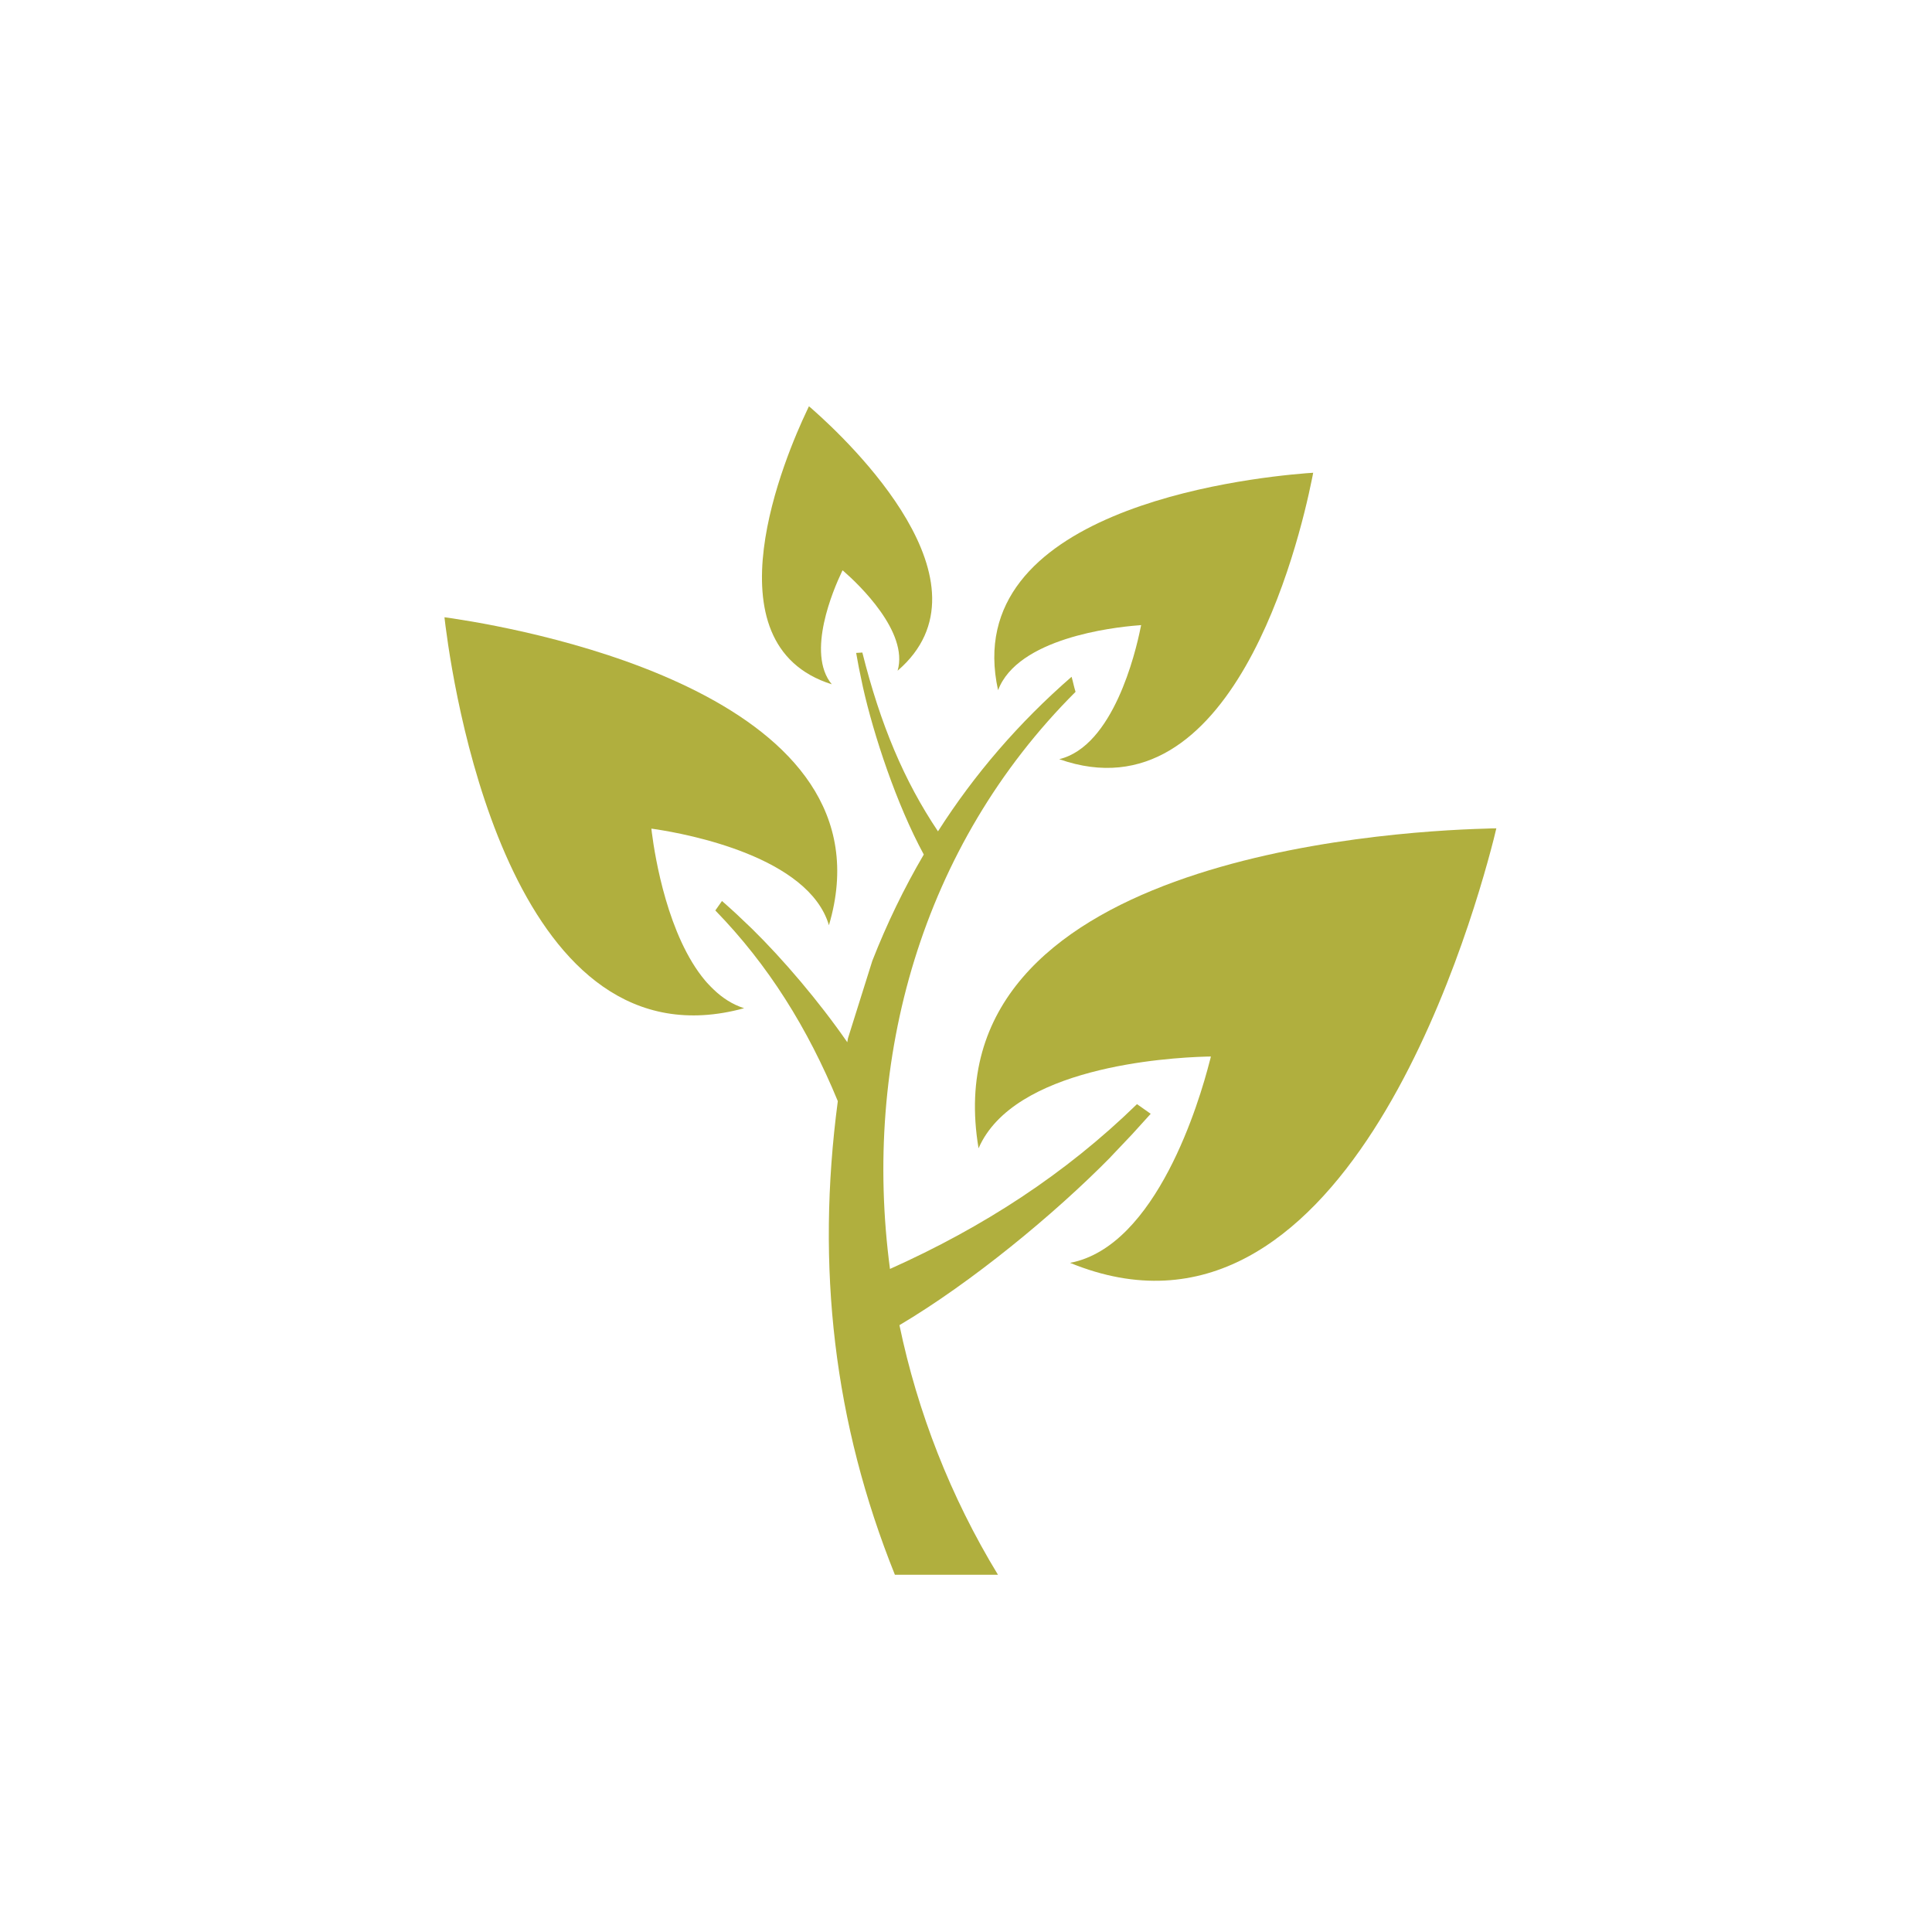
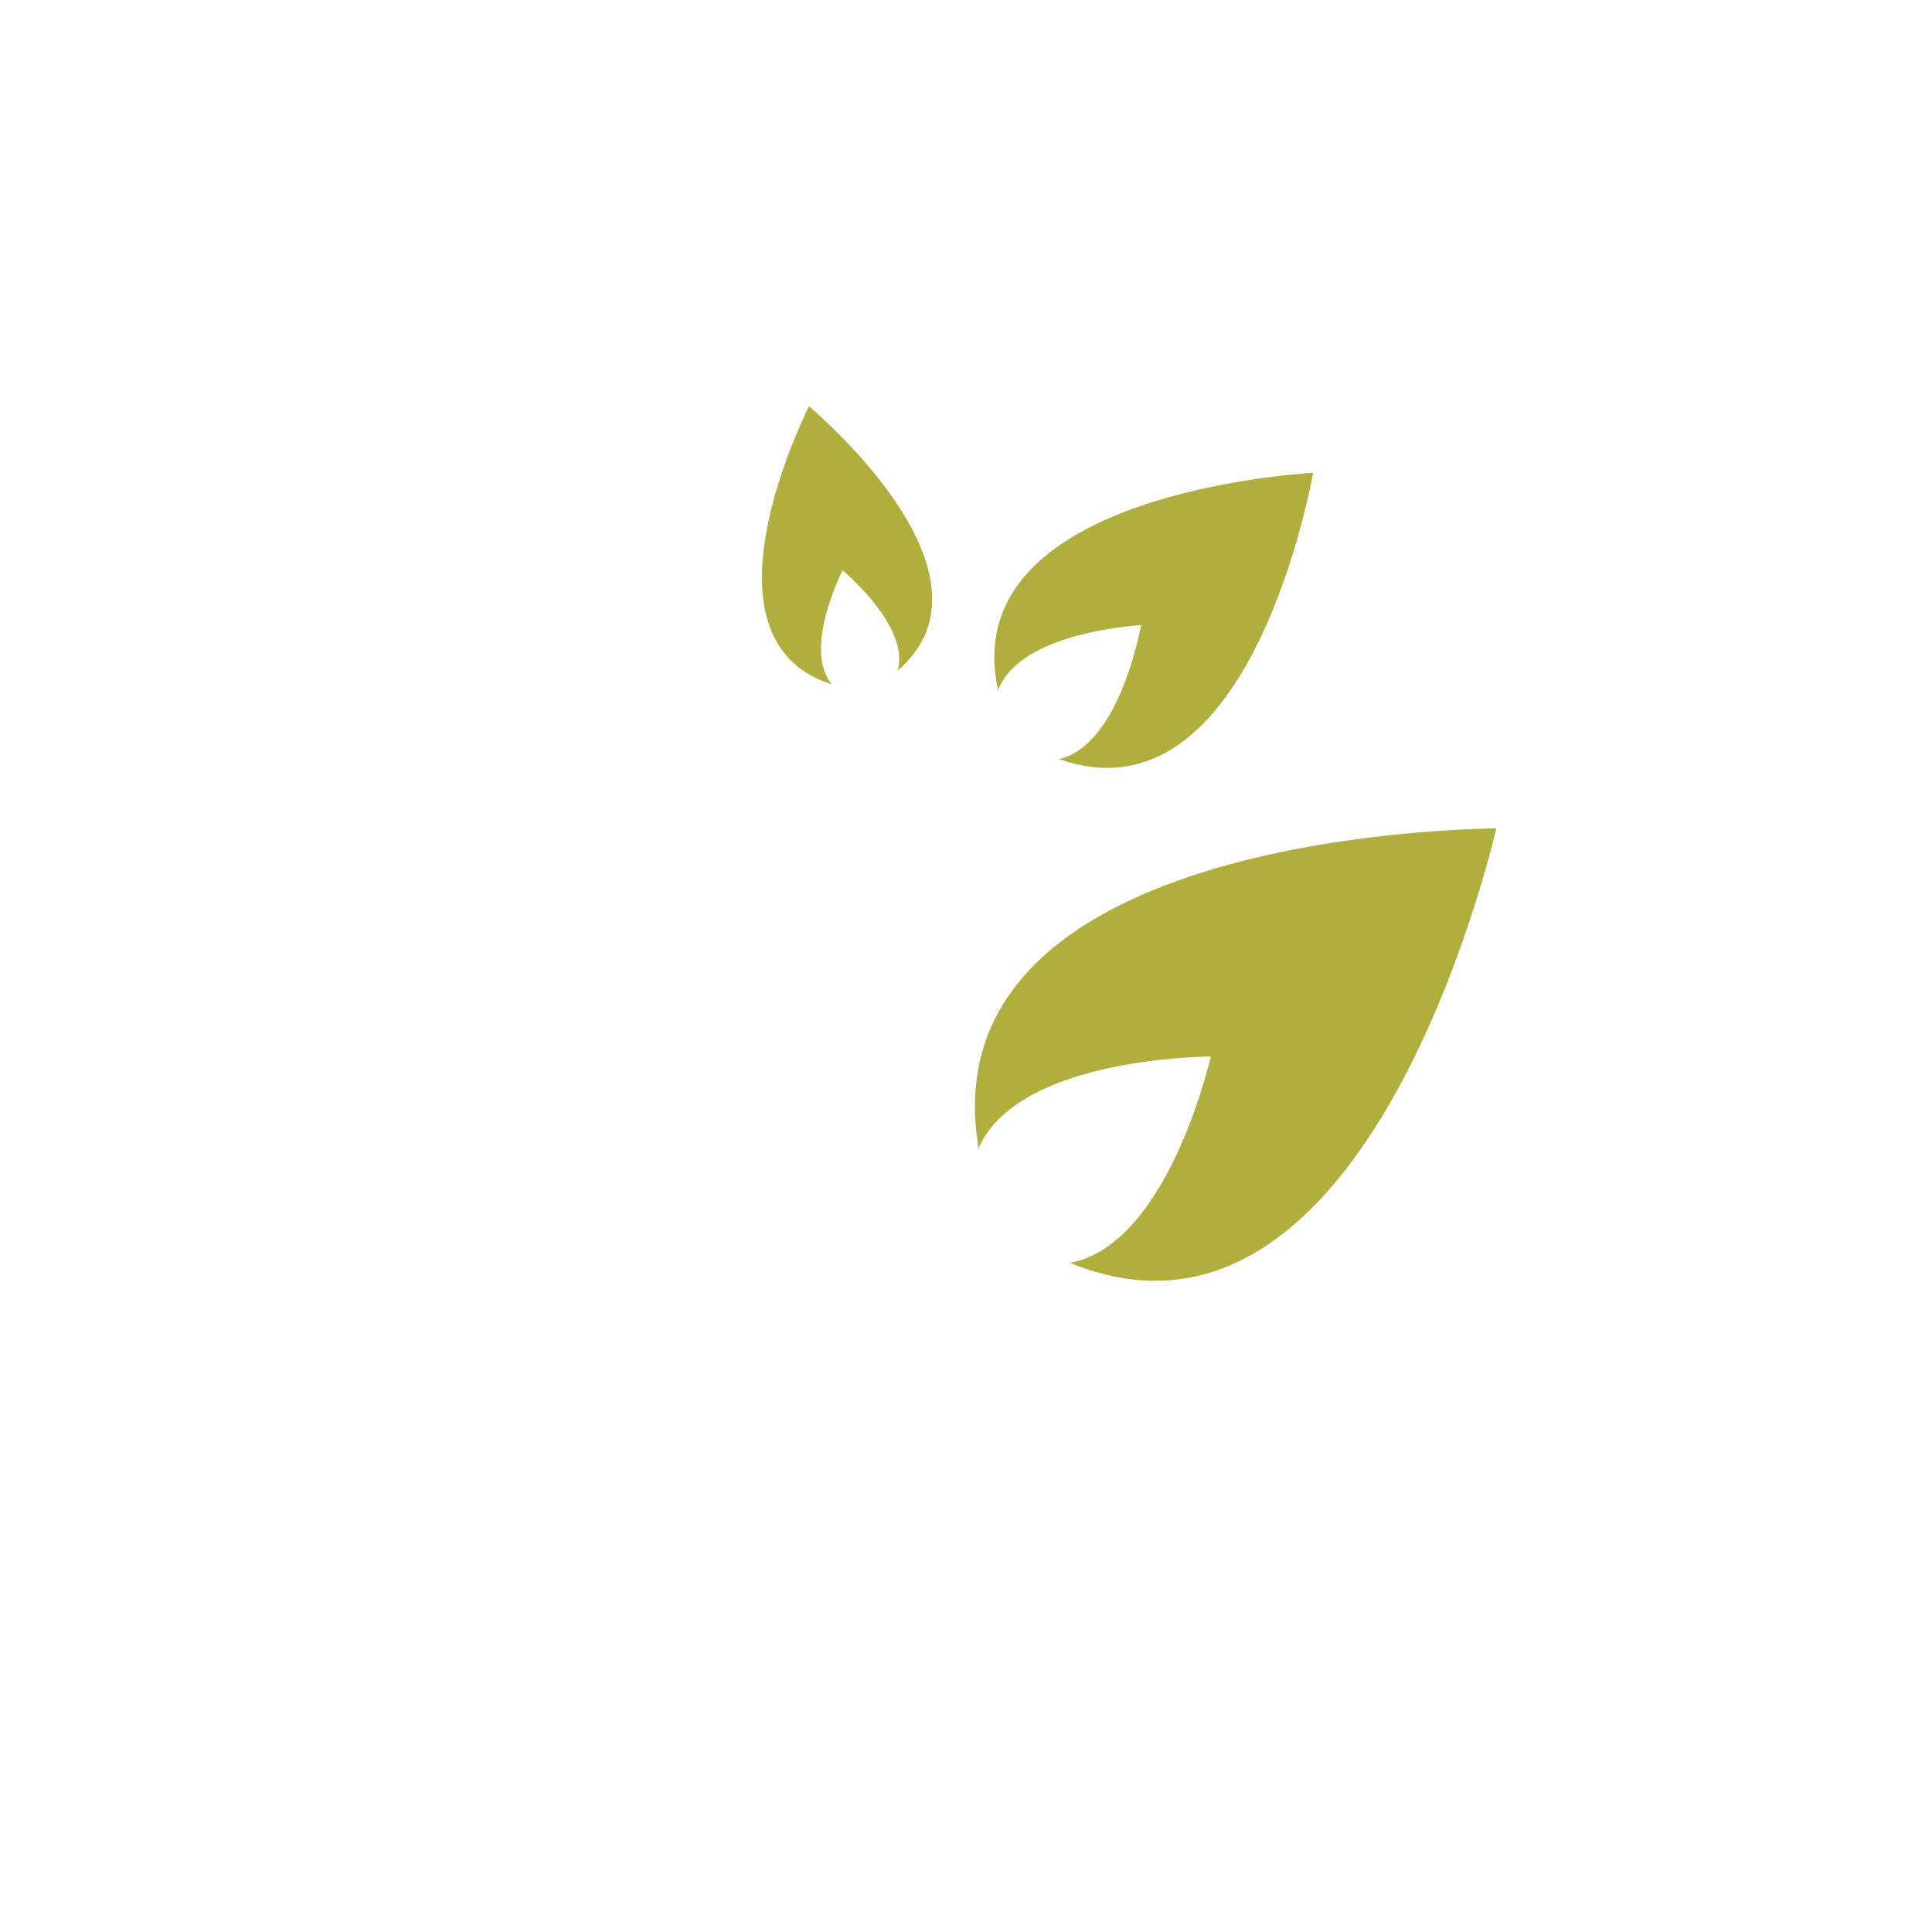
<svg xmlns="http://www.w3.org/2000/svg" id="Layer_1" data-name="Layer 1" viewBox="0 0 200 200">
  <defs>
    <style>
      .cls-1 {
        fill: #b0af3e;
      }
    </style>
  </defs>
  <path class="cls-1" d="M153.77,85.78c-10.82.3-57.48,3.33-52.47,33.09,3.63-8.37,19.36-9.37,23.53-9.49.21,0,.38,0,.52-.01-.03.14-.07.31-.13.51-1.03,4.04-5.48,19.16-14.45,20.85,27.92,11.45,41.18-33.39,43.86-43.87.11-.43.2-.81.27-1.11-.32,0-.7.01-1.14.03Z" />
-   <path class="cls-1" d="M73.85,102.41c-.18-.17-.35-.35-.52-.53-.05-.05-.11-.11-.16-.17-.06-.08-.13-.15-.19-.22-3.84-4.59-5.17-12.7-5.5-15.29-.02-.17-.03-.3-.05-.42.12.02.26.04.42.06,3.33.5,15.87,2.86,17.96,9.94,6.95-23.41-30.22-30.44-38.88-31.75-.36-.06-.67-.1-.92-.13.03.25.07.56.11.91,1.12,8.69,7.36,46.01,30.91,39.56-1.2-.38-2.26-1.07-3.18-1.96h0Z" />
  <path class="cls-1" d="M117.8,64.74c.13-.01.24-.02.33-.03-.02.09-.04.2-.07.33-.52,2.57-2.83,12.21-8.41,13.55,17.9,6.31,24.8-22.27,26.15-28.94.05-.27.11-.51.14-.71-.2.01-.44.03-.72.05-6.78.54-35.99,3.93-31.9,22.46,2.02-5.37,11.86-6.51,14.47-6.71Z" />
  <path class="cls-1" d="M86.1,70.83c-2.67-3.23.2-9.86,1.02-11.58.04-.09.07-.16.11-.21.05.04.11.09.18.16,1.44,1.26,6.68,6.22,5.51,10.23,10.49-9.01-5.06-23.75-8.78-27.03-.15-.14-.29-.25-.4-.34-.06.13-.14.29-.22.47-2.13,4.48-10.6,24.16,2.59,28.31Z" />
-   <path class="cls-1" d="M114.96,119.78l2.23-2.35c.68-.74,1.32-1.45,1.93-2.13l-1.42-1c-7.42,7.23-15.93,12.74-25.57,17.06-2.87-21.62,3.22-43.78,19.21-59.74-.21-.7-.21-.85-.41-1.56-5.46,4.75-10.06,10.09-13.83,16-3.5-5.21-5.96-11.05-7.83-18.51l-.64.04c.09.5.28,1.54.28,1.53,0,0,.42,2.02.42,2.01,1.11,4.96,3.48,12.14,6.3,17.33-2.04,3.48-3.82,7.15-5.33,11.01l-2.52,8.02c-.02.14-.05.27-.07.4-2.93-4.23-6.64-8.58-9.86-11.74l-1.63-1.55c-.51-.47-1-.91-1.48-1.33l-.69.98c5.5,5.65,9.58,12.22,12.68,19.74-2.28,17.2-.4,33.33,5.91,49.03h10.67c-4.92-8.08-8.33-16.86-10.2-25.84,7.47-4.43,16.02-11.47,21.83-17.37Z" />
</svg>